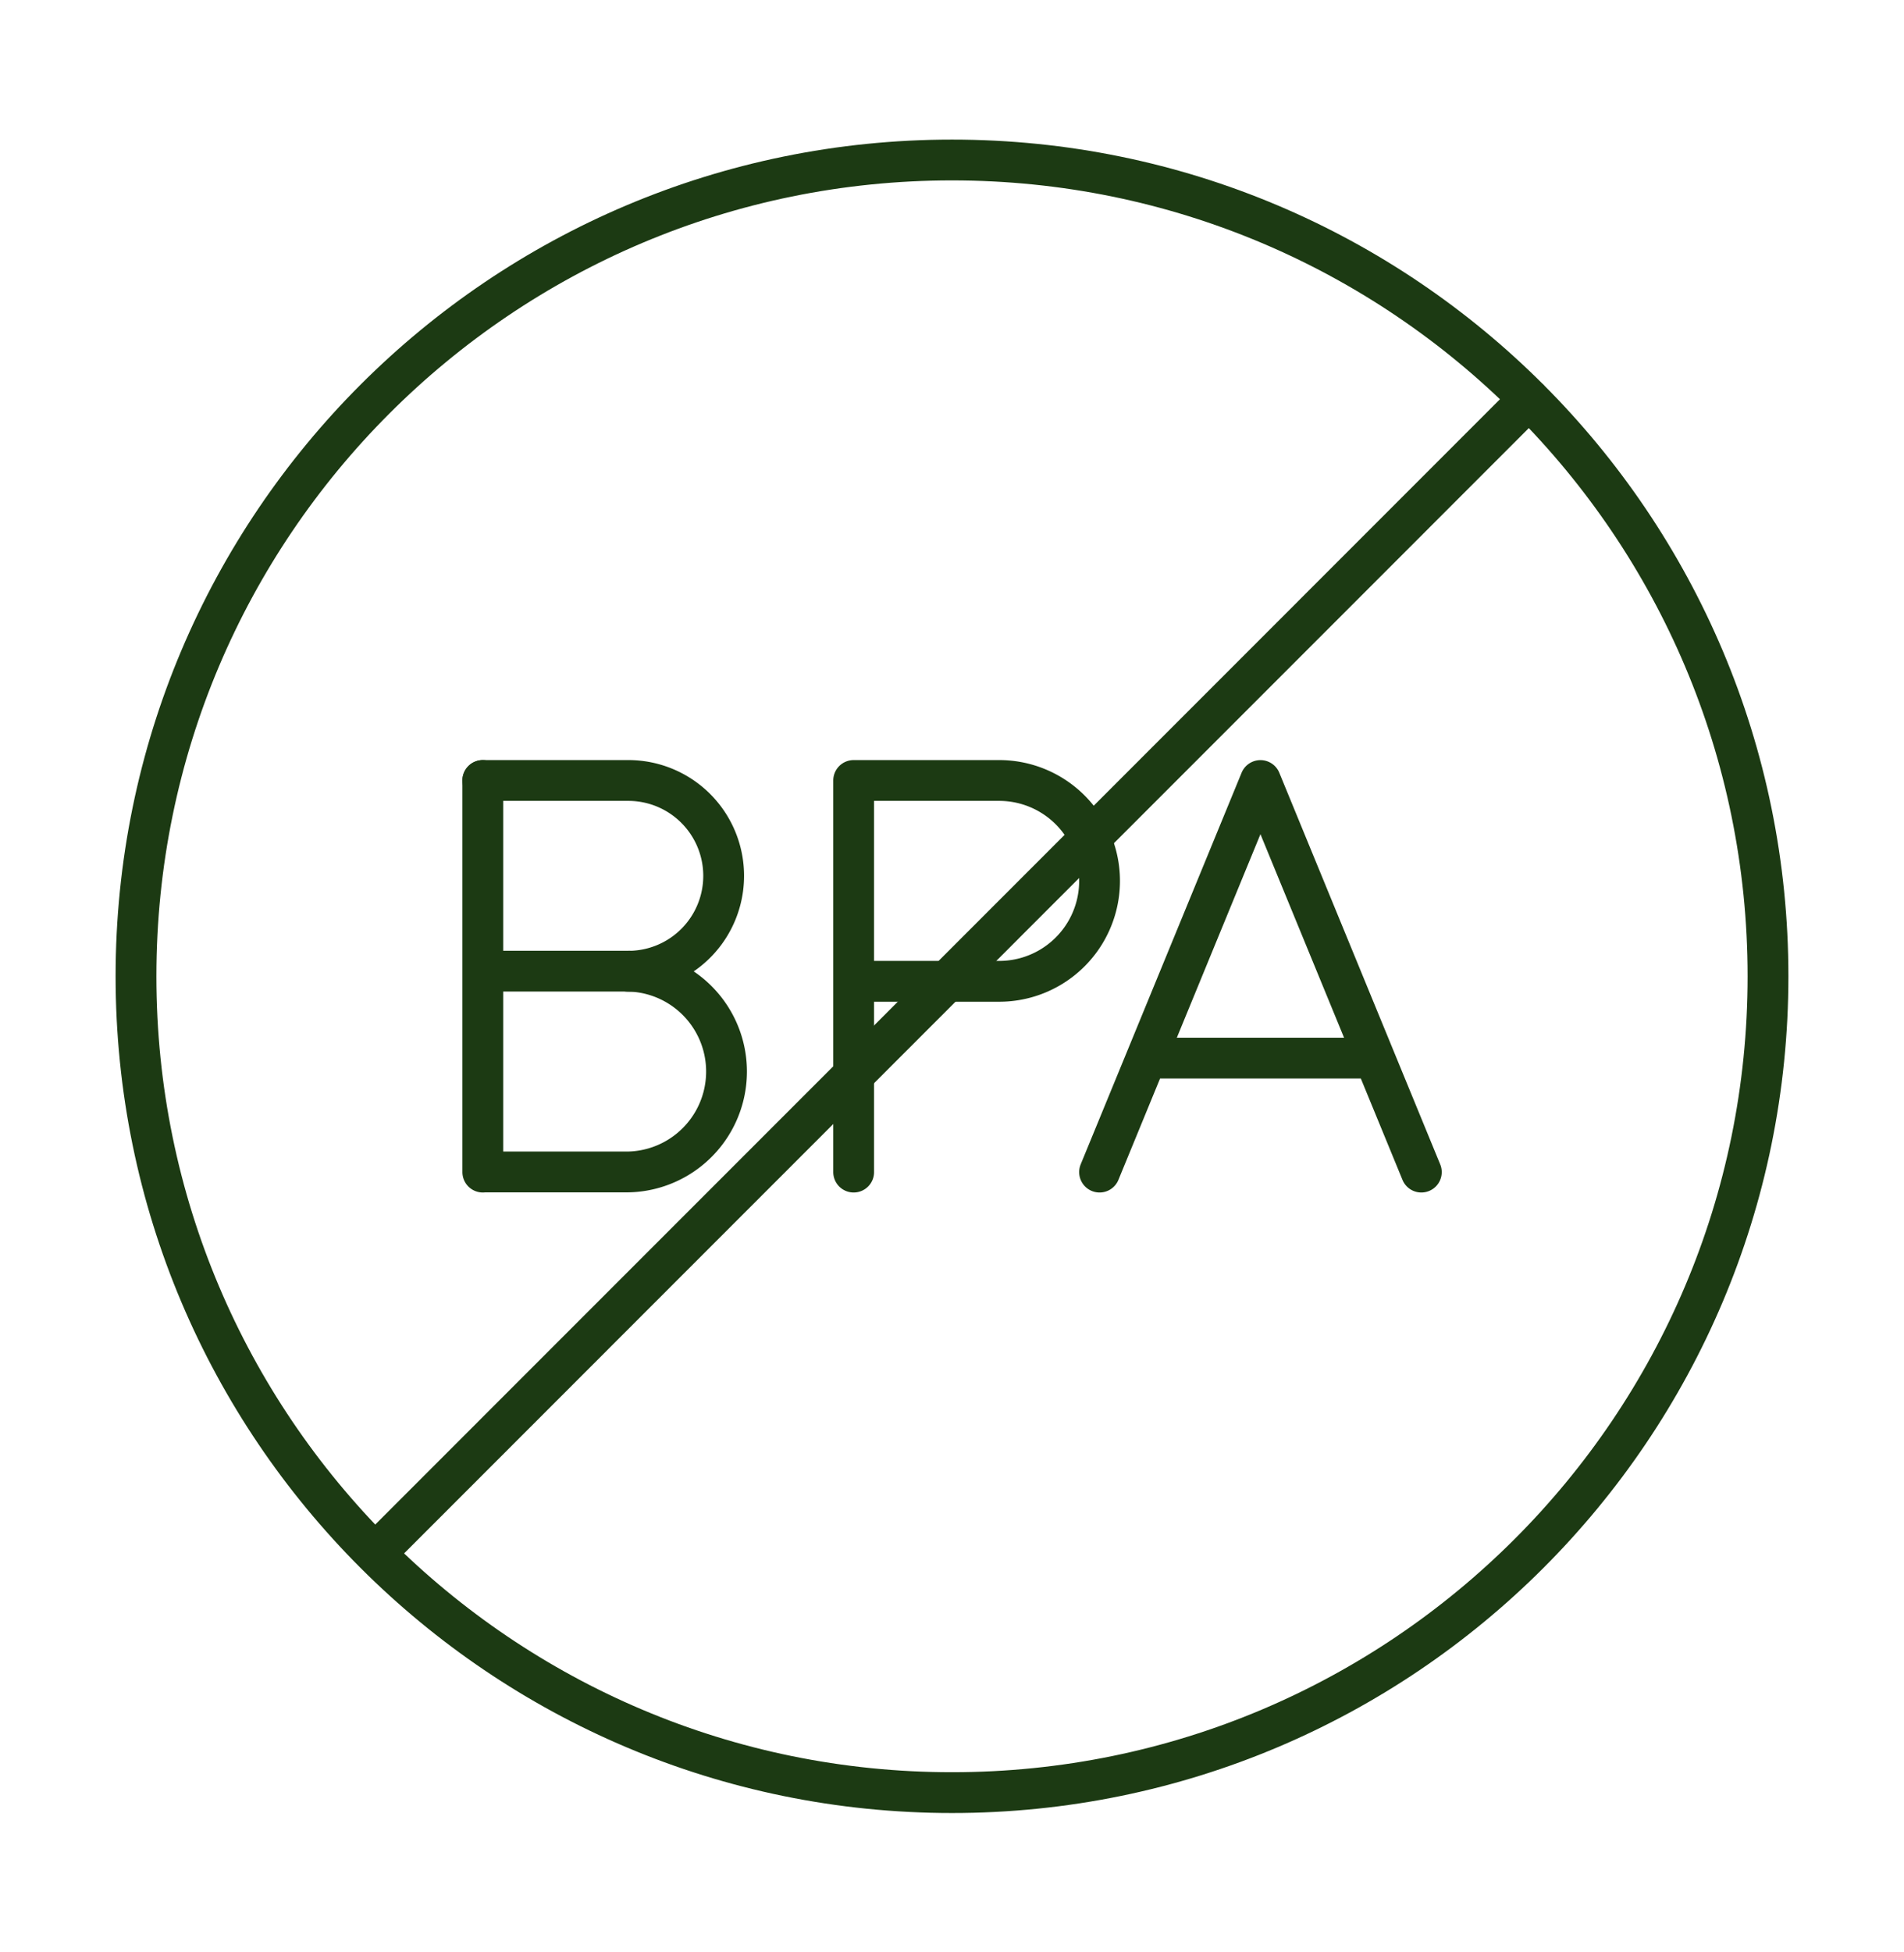
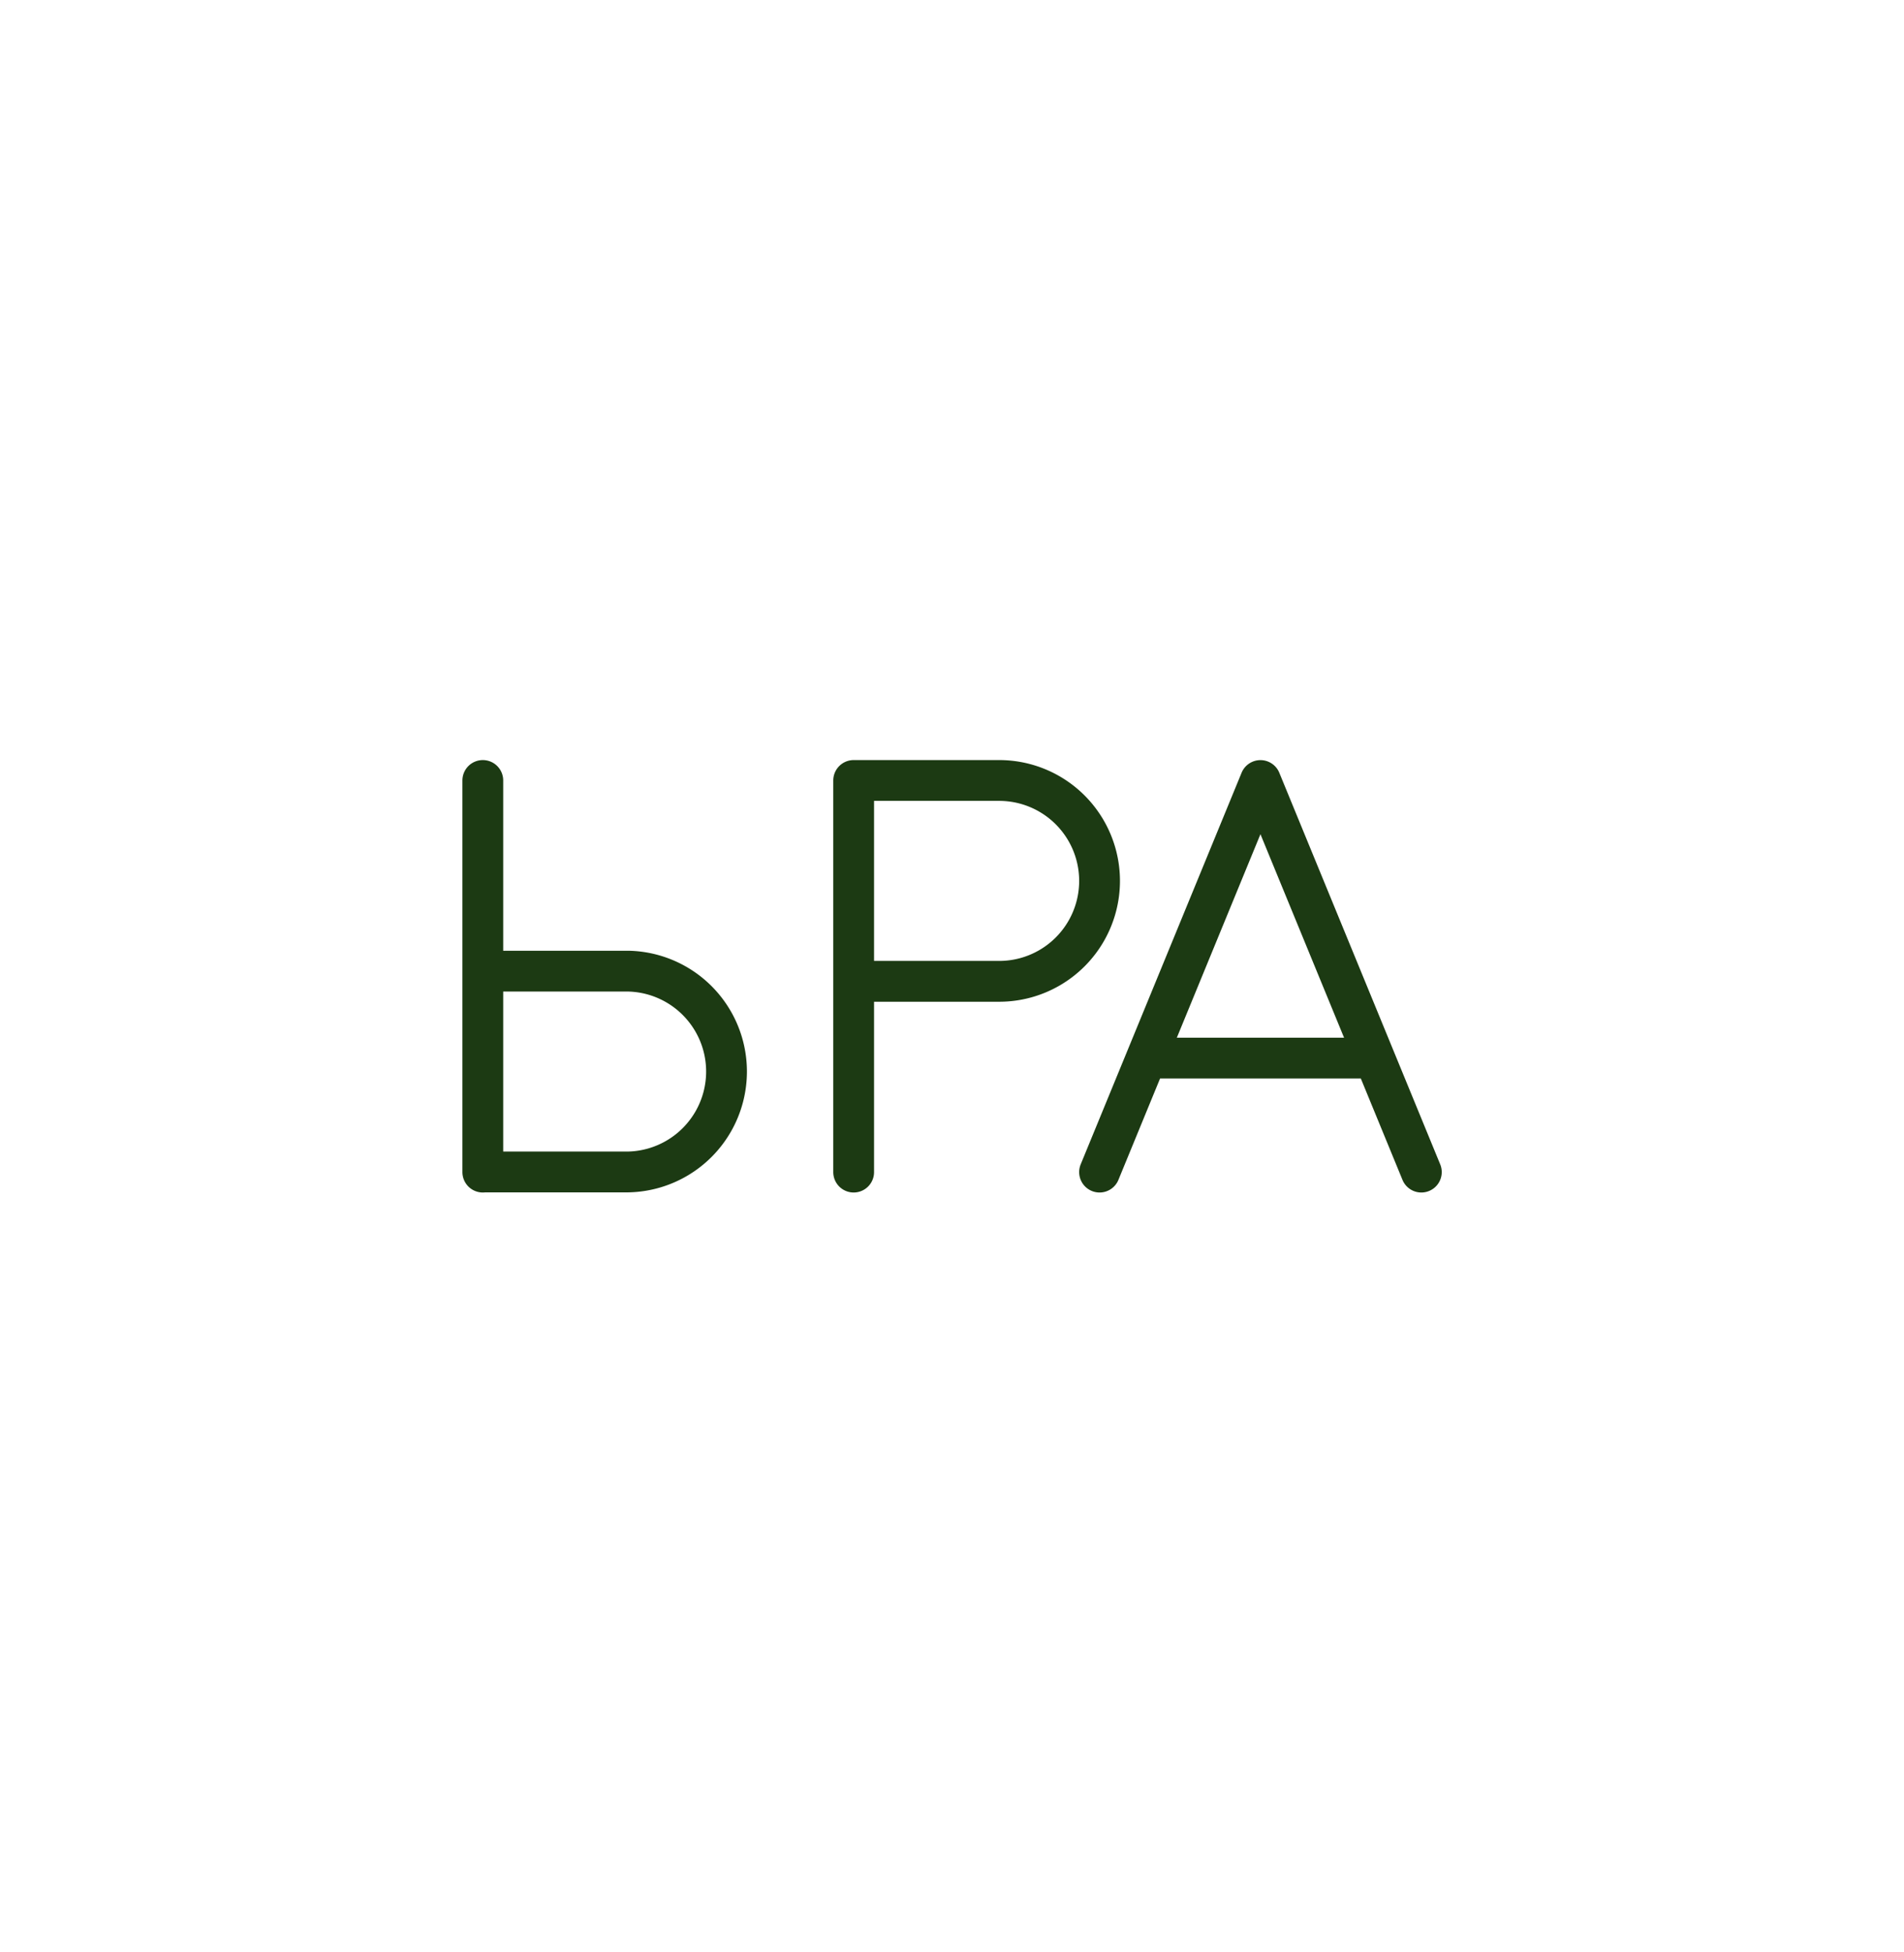
<svg xmlns="http://www.w3.org/2000/svg" width="40" height="41" fill="none">
  <g>
    <g stroke="#1C3A13" stroke-linecap="round" stroke-linejoin="round" stroke-width=".857">
-       <path d="M20 37.645c9.468 0 17.143-7.675 17.143-17.143S29.468 3.36 20 3.36 2.857 11.034 2.857 20.502 10.532 37.645 20 37.645ZM7.88 32.625 32.123 8.379" />
-       <path d="M10.143 16.39H13.2a2.003 2.003 0 0 1 0 4.006" />
      <path d="M10.143 20.394H13.2a2.109 2.109 0 0 1 0 4.217h-3.057M17.934 16.39h3.057a2.109 2.109 0 0 1 0 4.218h-3.057M10.143 16.39v8.224M17.934 16.39v8.224M29.86 24.614l-3.38-8.223-3.38 8.223M24.086 22.22h4.748" />
    </g>
  </g>
</svg>